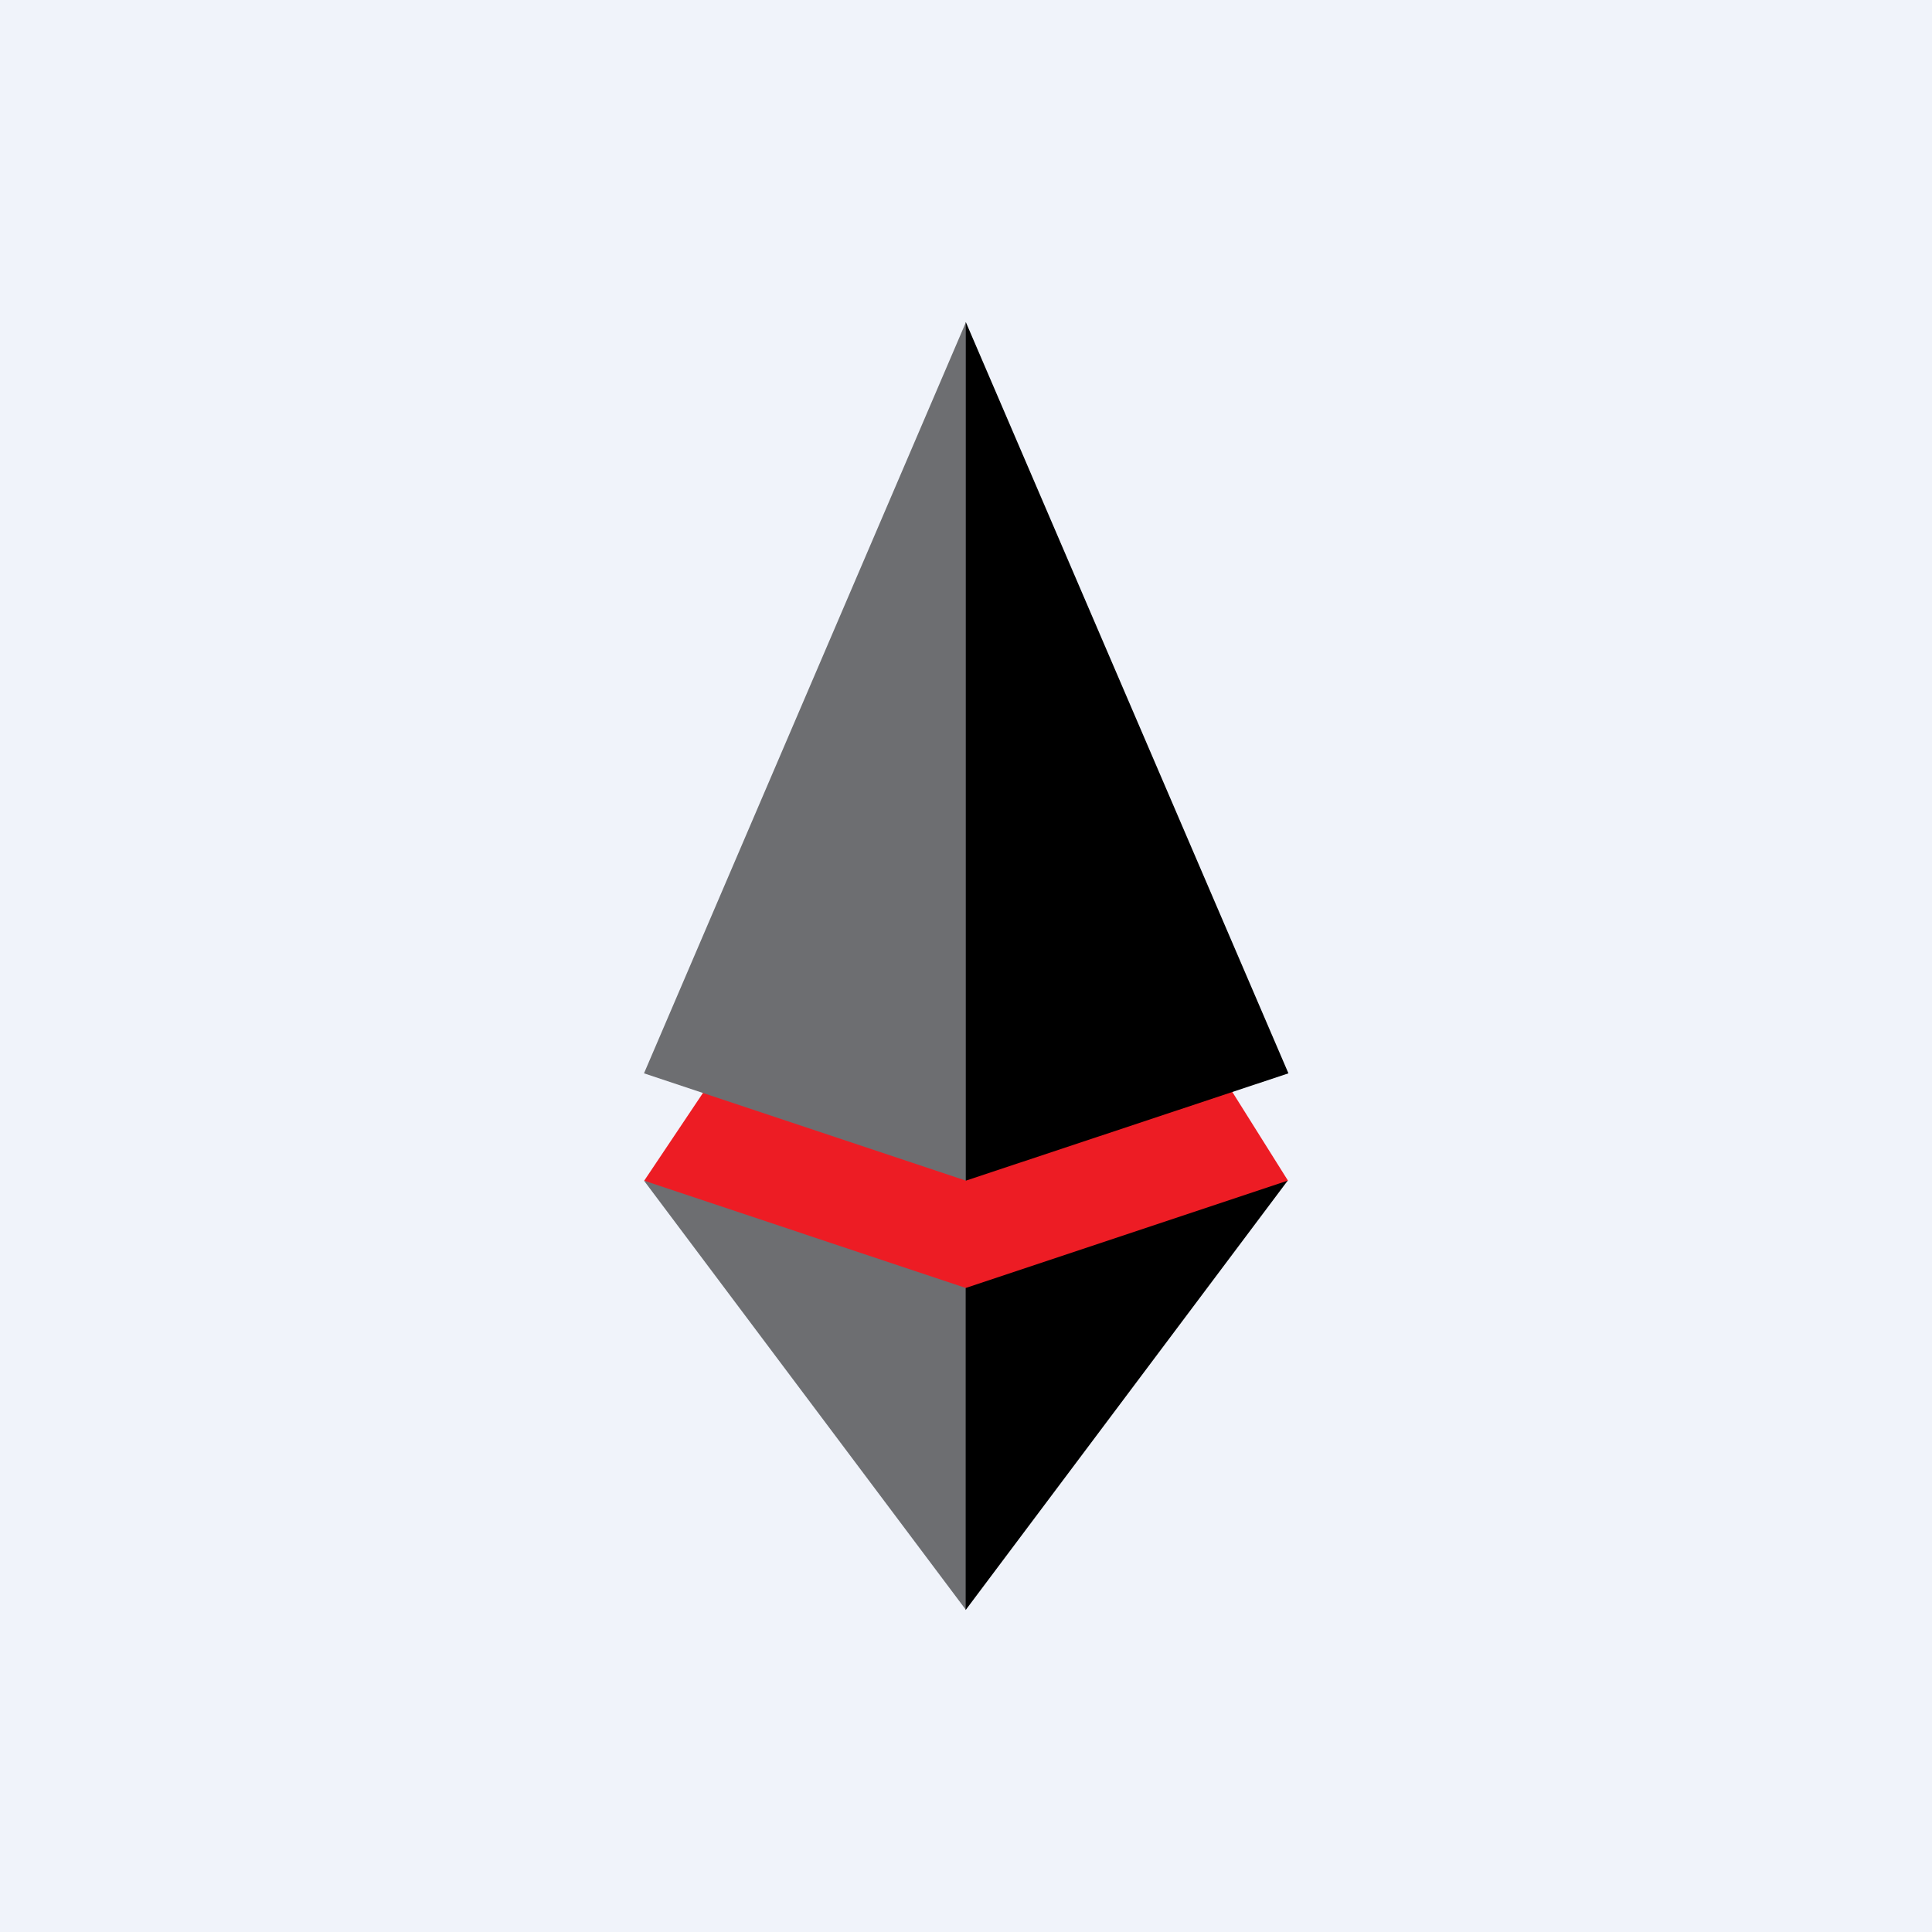
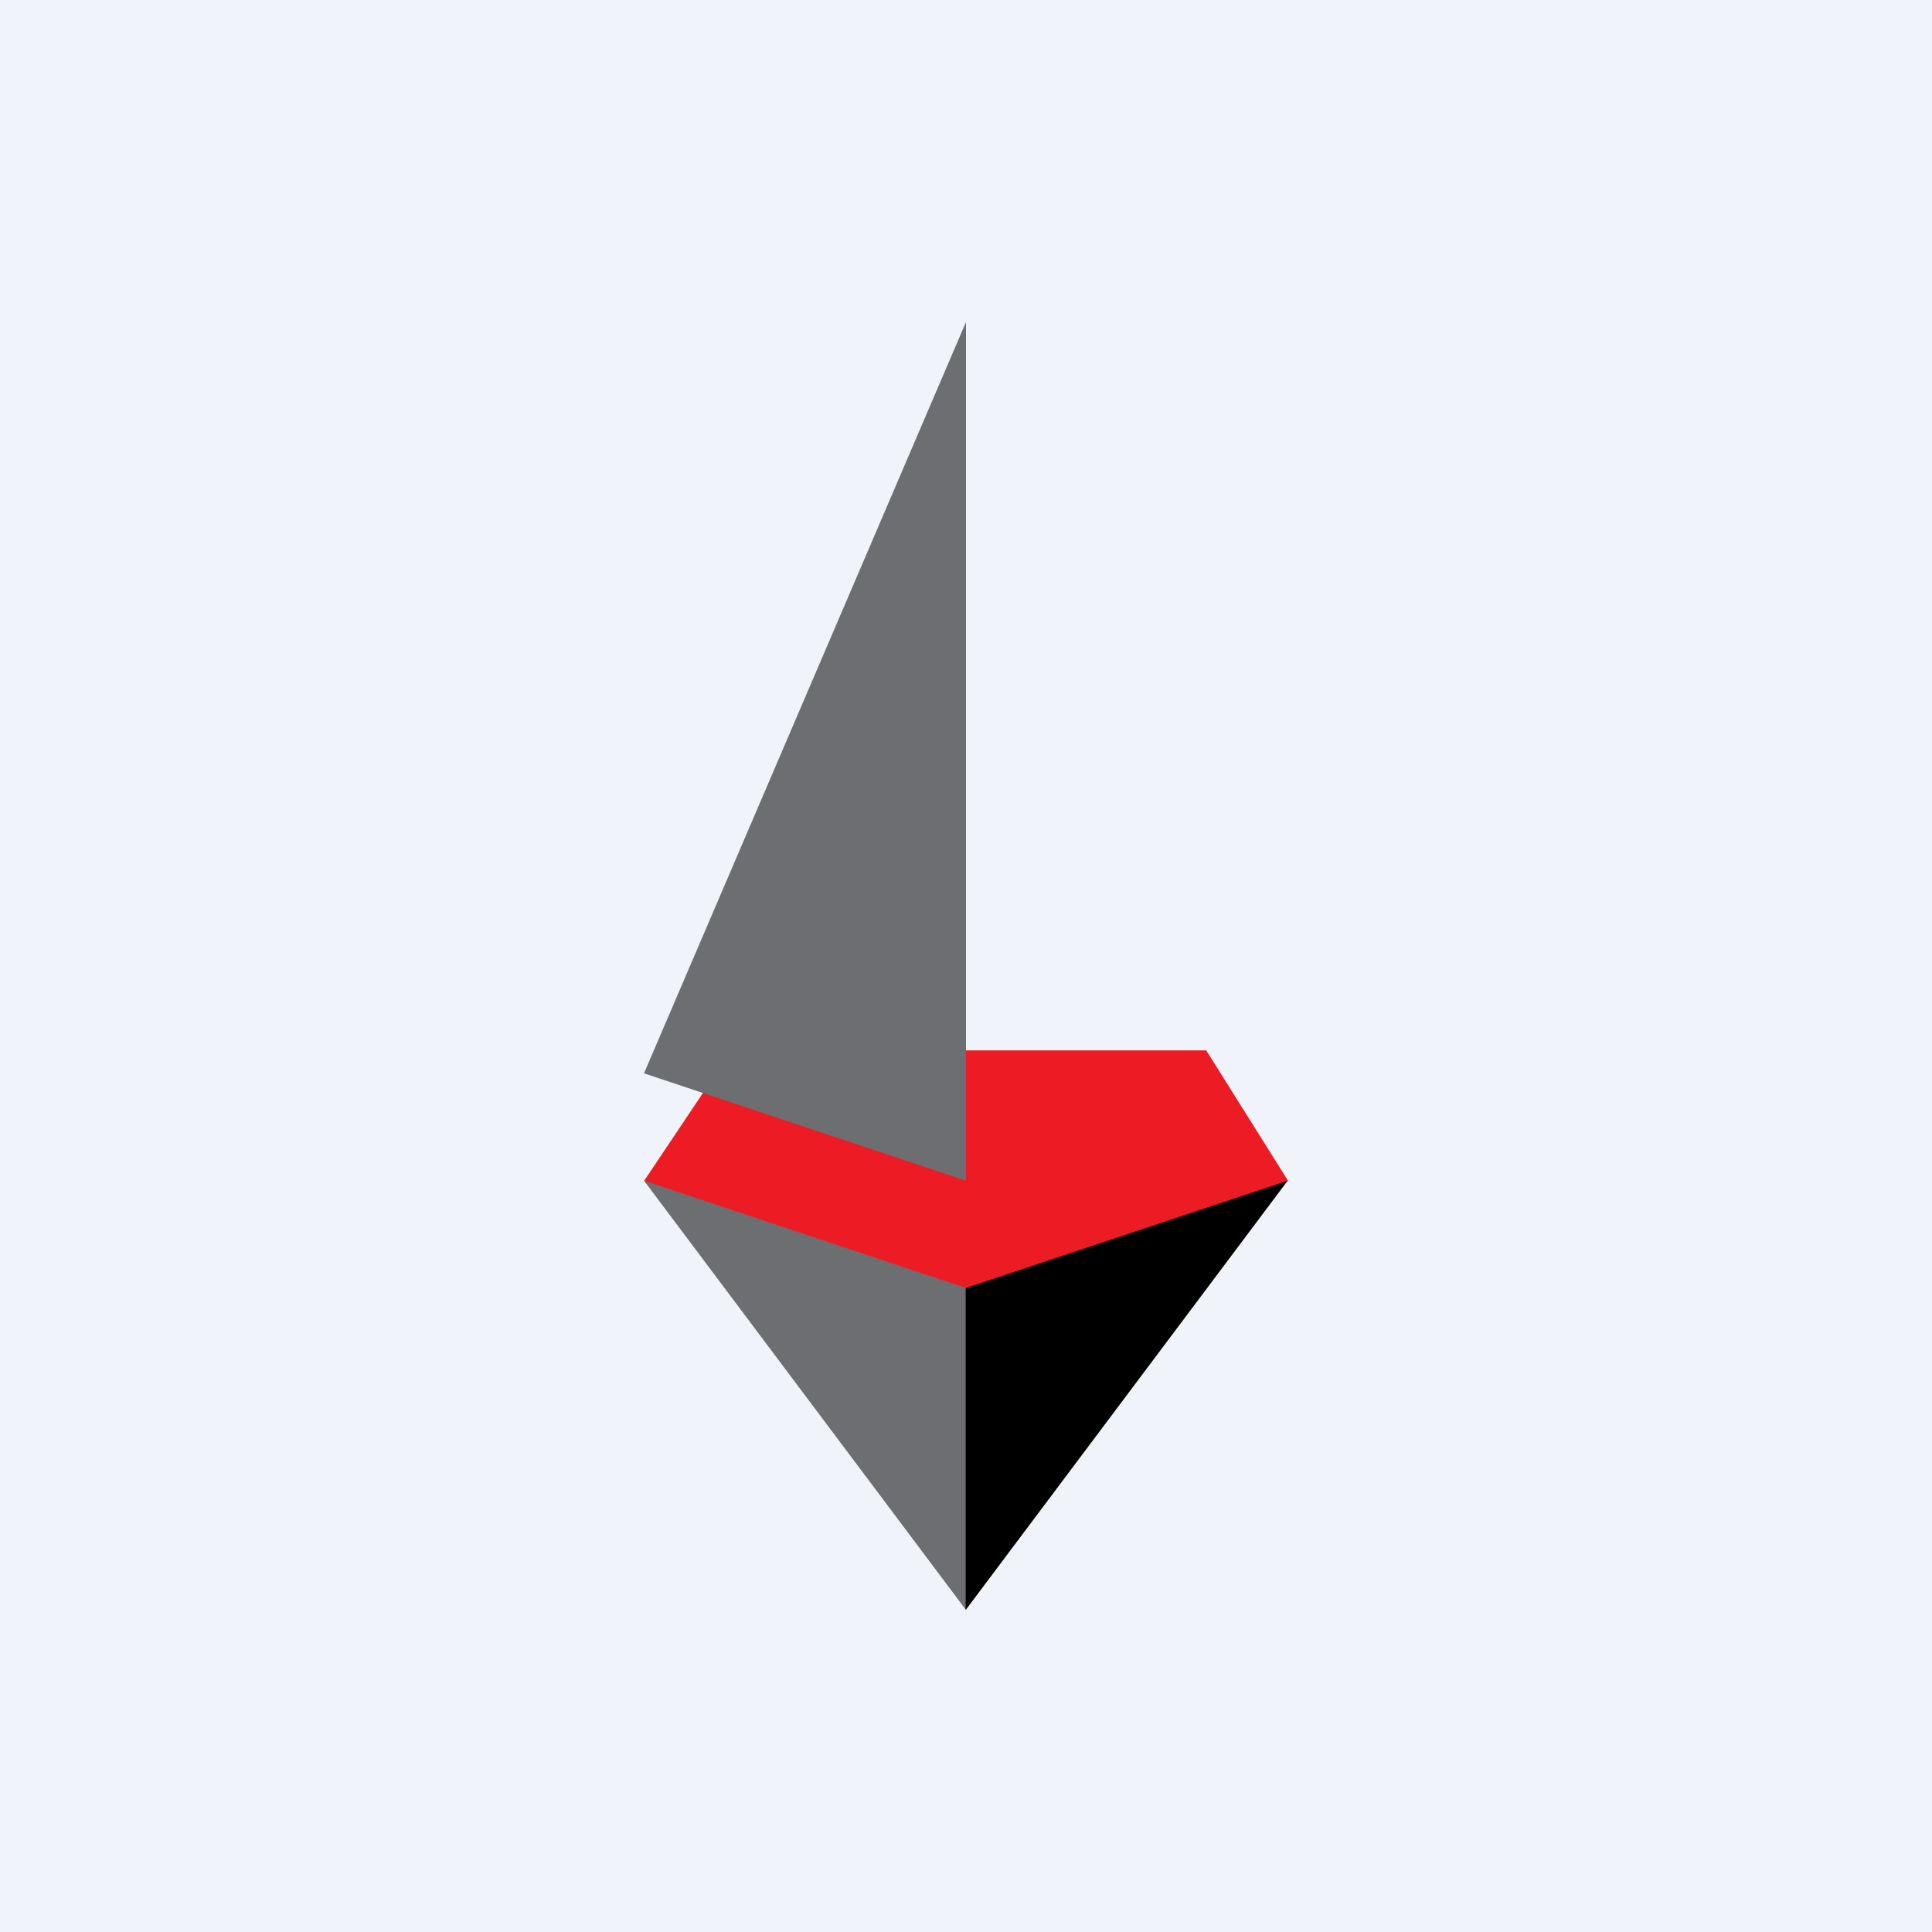
<svg xmlns="http://www.w3.org/2000/svg" width="18" height="18">
  <path fill="#F0F3FA" d="M0 0h18v18H0z" />
  <path d="M6.002 11l.813-1.214h4.423L12 11l-3.06 1.511L6.002 11z" fill="#ED1C24" />
  <path d="M6 10l3-7v8l-3-1z" fill="#6D6E71" />
-   <path d="M12.004 10L8.998 3v8l3.006-1z" fill="#000" />
  <path d="M9 15l-3-4 3 1v3z" fill="#6D6E71" />
  <path d="M11.997 11l-3 1v3l3-4z" fill="#000" />
</svg>